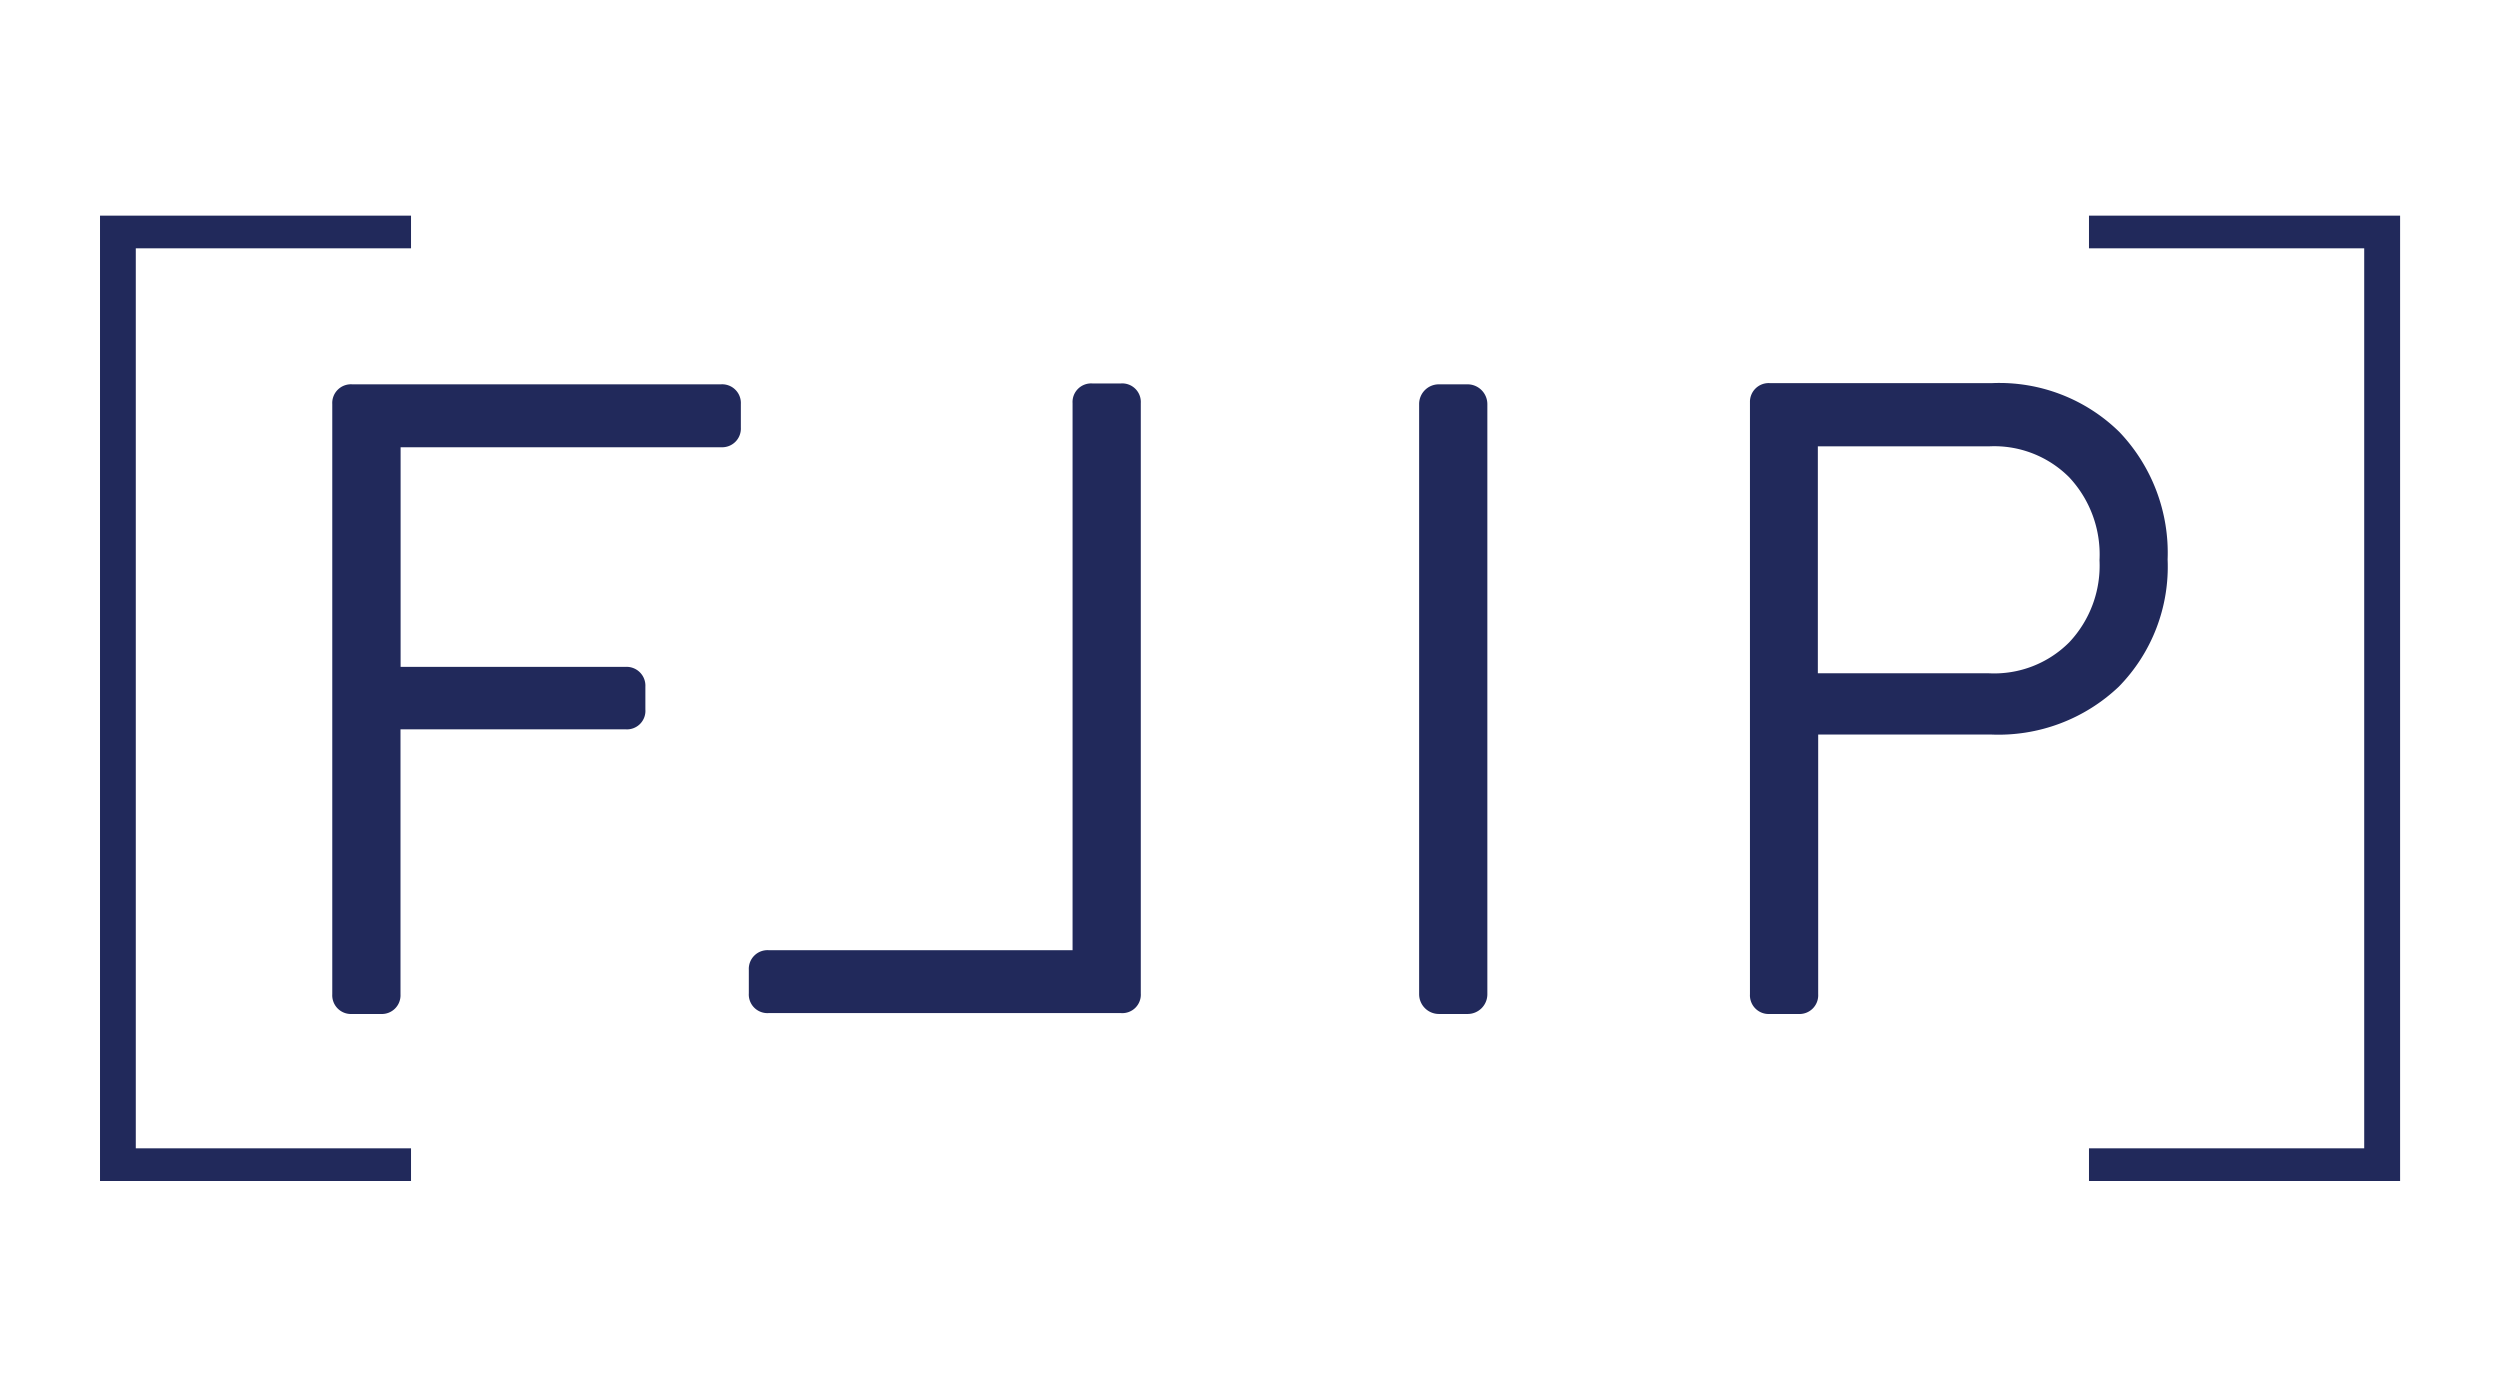
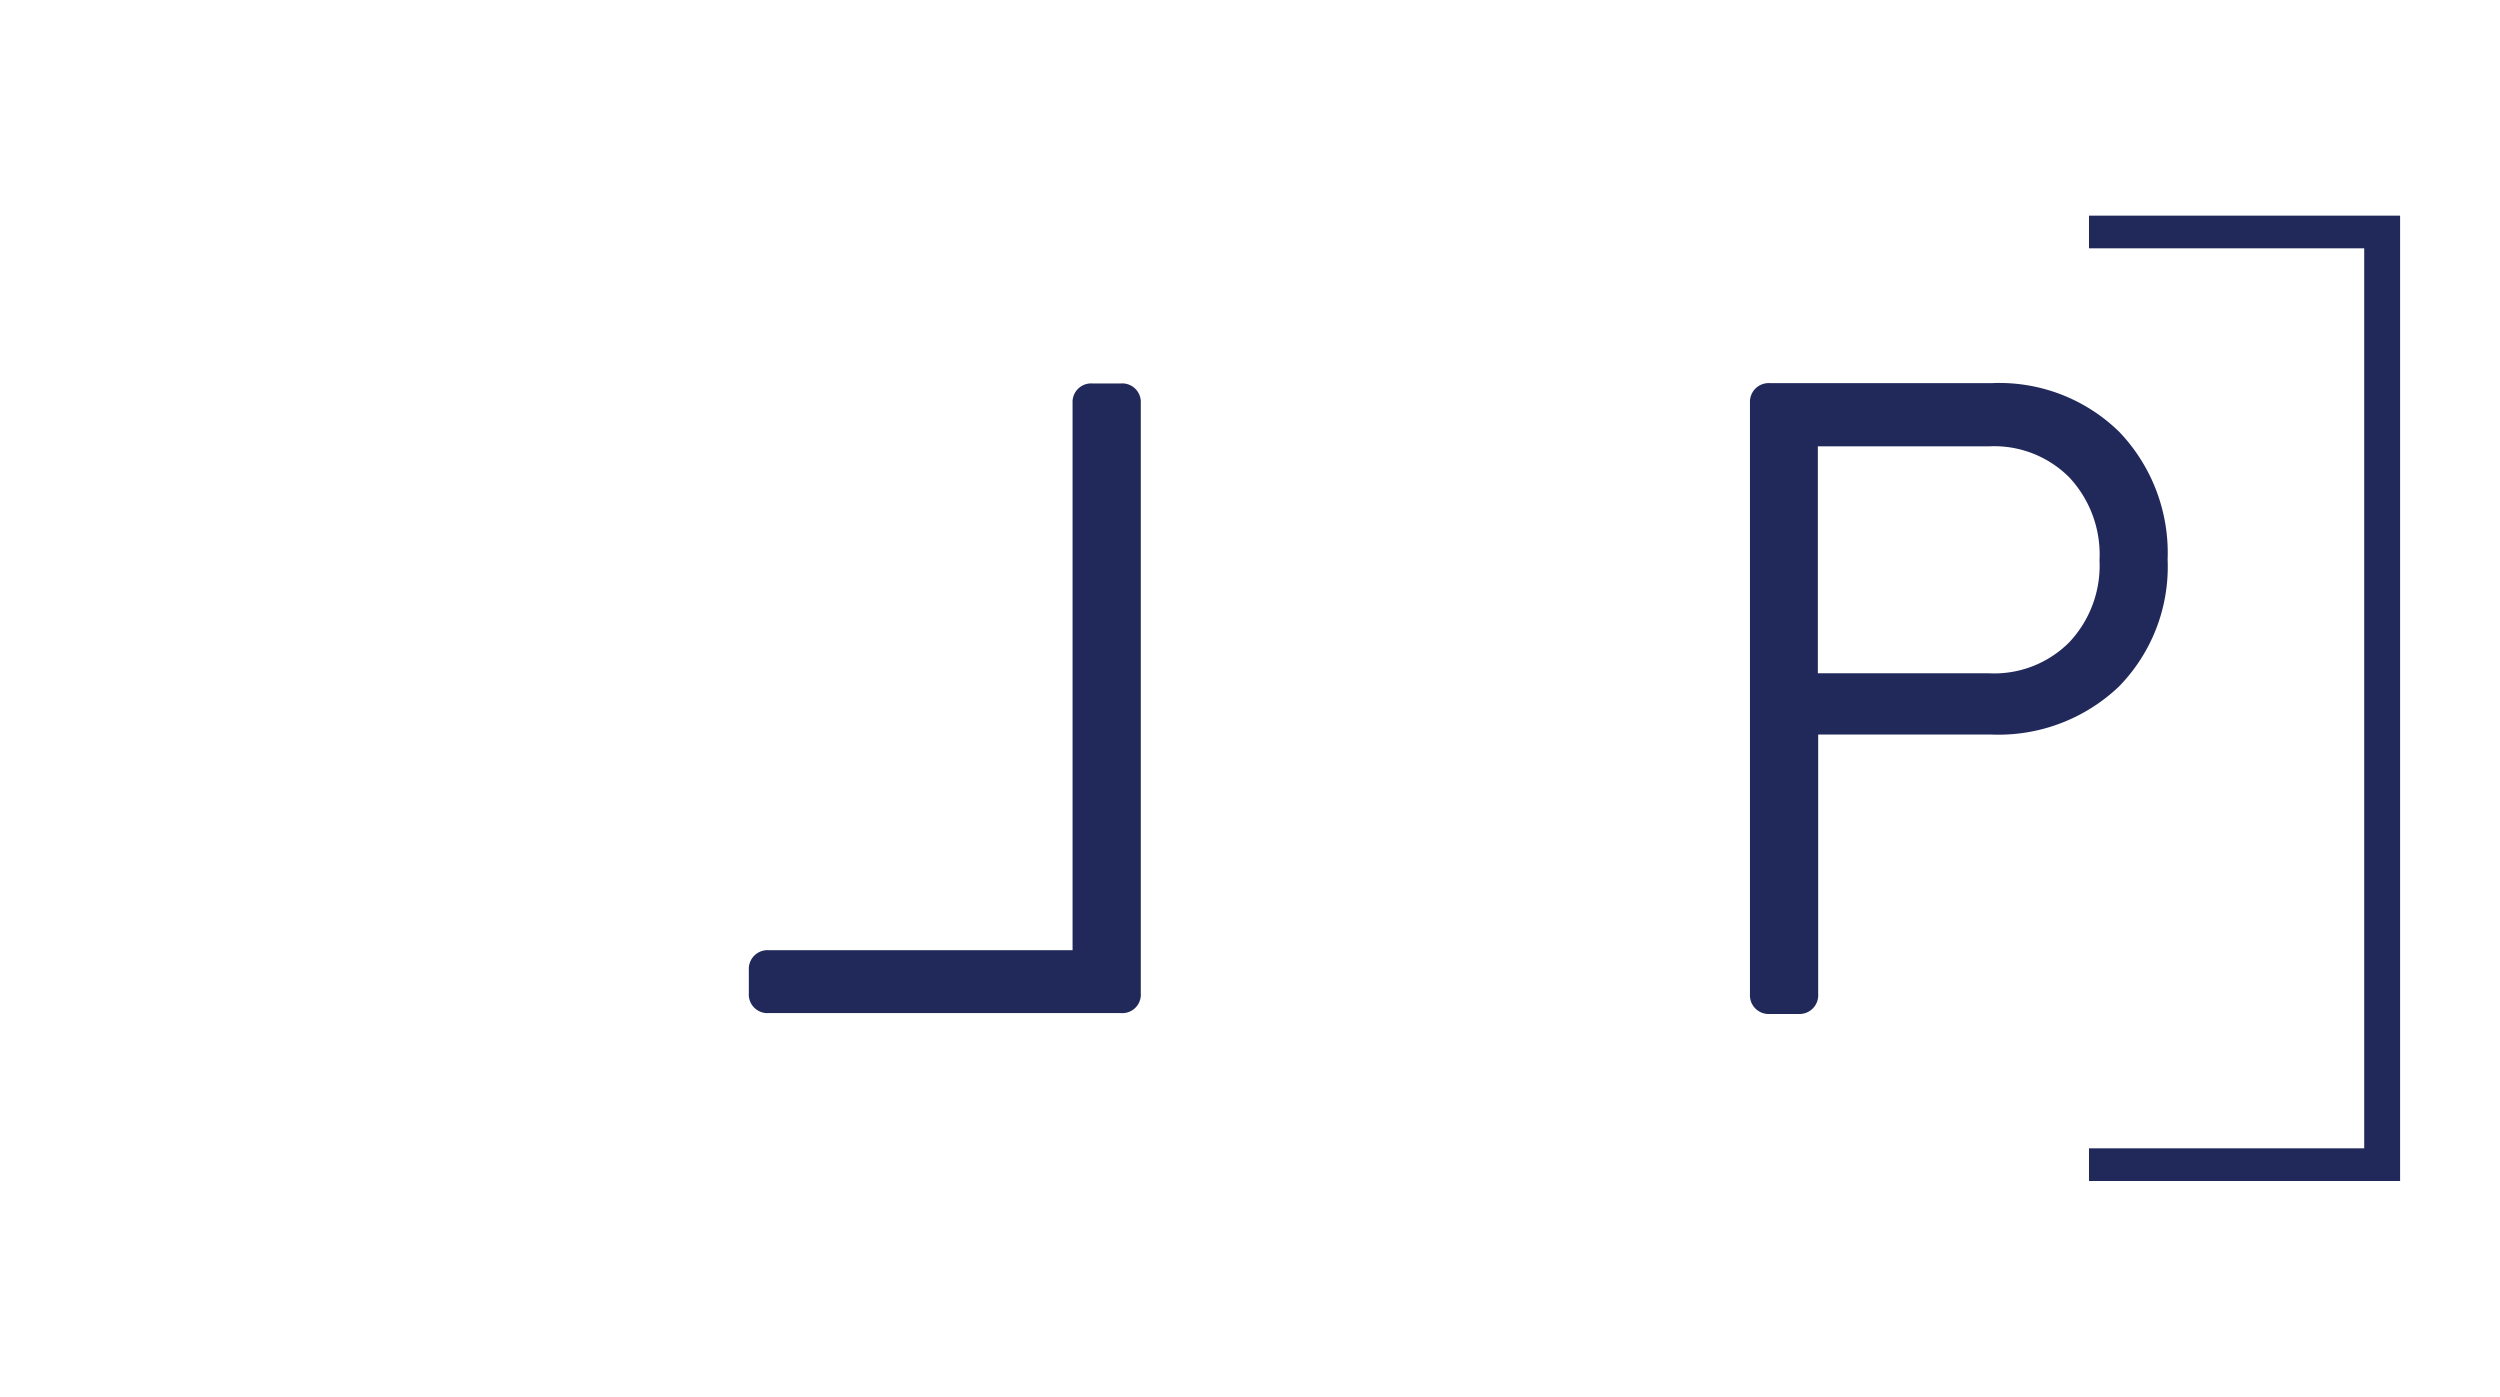
<svg xmlns="http://www.w3.org/2000/svg" id="Layer_1" data-name="Layer 1" viewBox="0 0 225.72 126.09">
  <defs>
    <style>.cls-1{fill:#21295b;}</style>
  </defs>
  <title>Artboard 1</title>
-   <polygon class="cls-1" points="12.26 22.42 37.11 22.42 37.11 19.47 9.03 19.47 9.03 106.63 37.11 106.63 37.11 103.68 12.26 103.68 12.26 22.42" />
  <polygon class="cls-1" points="188.61 19.47 188.61 22.42 213.46 22.42 213.46 103.68 188.61 103.68 188.61 106.63 216.7 106.63 216.7 19.47 188.61 19.47" />
-   <path class="cls-1" d="M129.91,34.7h2.59a1.79,1.79,0,0,1,1.79,1.79V89.77a1.78,1.78,0,0,1-1.78,1.78h-2.59a1.79,1.79,0,0,1-1.79-1.79V36.48A1.78,1.78,0,0,1,129.91,34.7Z" />
  <path class="cls-1" d="M195.71,50.51A15.81,15.81,0,0,0,191.35,39a15.46,15.46,0,0,0-11.45-4.41H159.76A1.69,1.69,0,0,0,158,36.32V89.77a1.69,1.69,0,0,0,1.79,1.78h2.58a1.69,1.69,0,0,0,1.79-1.78V66.32h15.61A15.77,15.77,0,0,0,191.3,62,15.47,15.47,0,0,0,195.71,50.51Zm-6.15.07A10.09,10.09,0,0,1,186.82,58a9.56,9.56,0,0,1-7.24,2.79H164.13V40.3h15.45a9.56,9.56,0,0,1,7.24,2.79A10.19,10.19,0,0,1,189.56,50.58Z" />
-   <path class="cls-1" d="M65.1,34.7H31.8A1.69,1.69,0,0,0,30,36.48V89.77a1.69,1.69,0,0,0,1.79,1.78h2.58a1.69,1.69,0,0,0,1.79-1.78V65.85H56.48a1.67,1.67,0,0,0,1.79-1.79V62a1.7,1.7,0,0,0-1.79-1.79H36.17V40.38H65.1a1.69,1.69,0,0,0,1.79-1.78V36.48A1.69,1.69,0,0,0,65.1,34.7Z" />
  <path class="cls-1" d="M101.21,34.62H98.62a1.68,1.68,0,0,0-1.78,1.78V85.79H69.39a1.69,1.69,0,0,0-1.78,1.78v2.12a1.68,1.68,0,0,0,1.78,1.78h31.82A1.67,1.67,0,0,0,103,89.69V36.4A1.68,1.68,0,0,0,101.21,34.62Z" />
</svg>